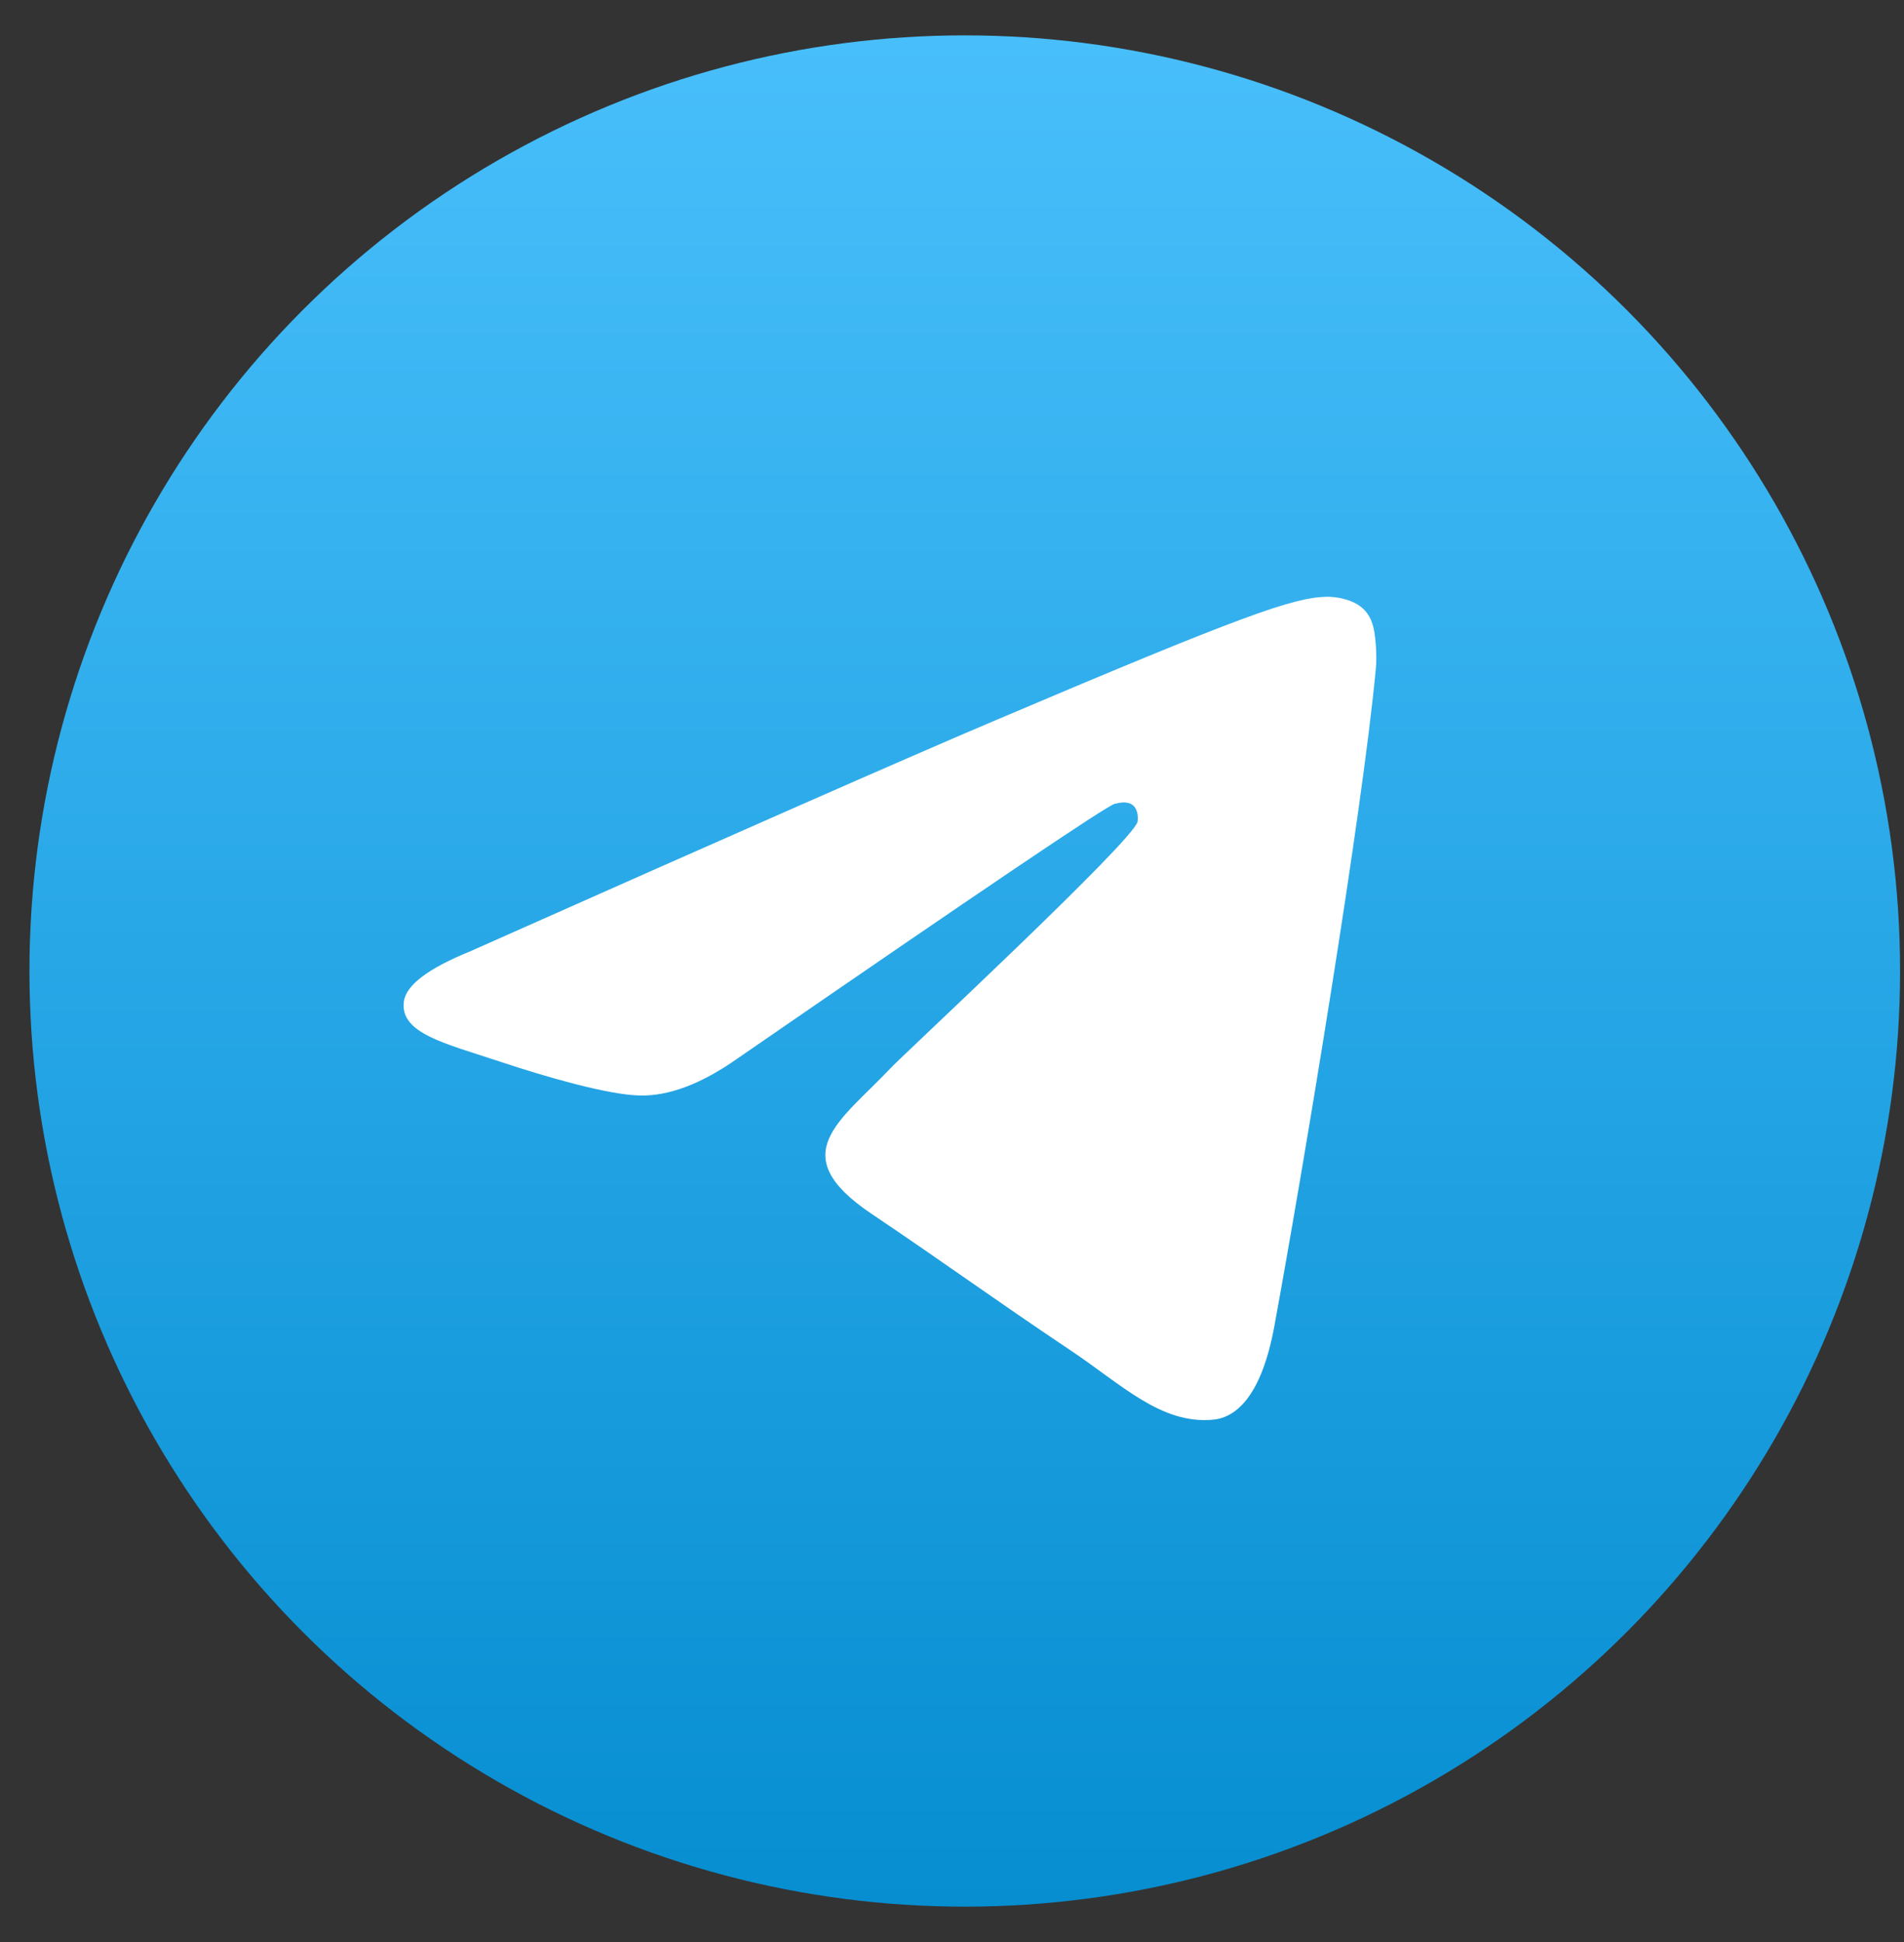
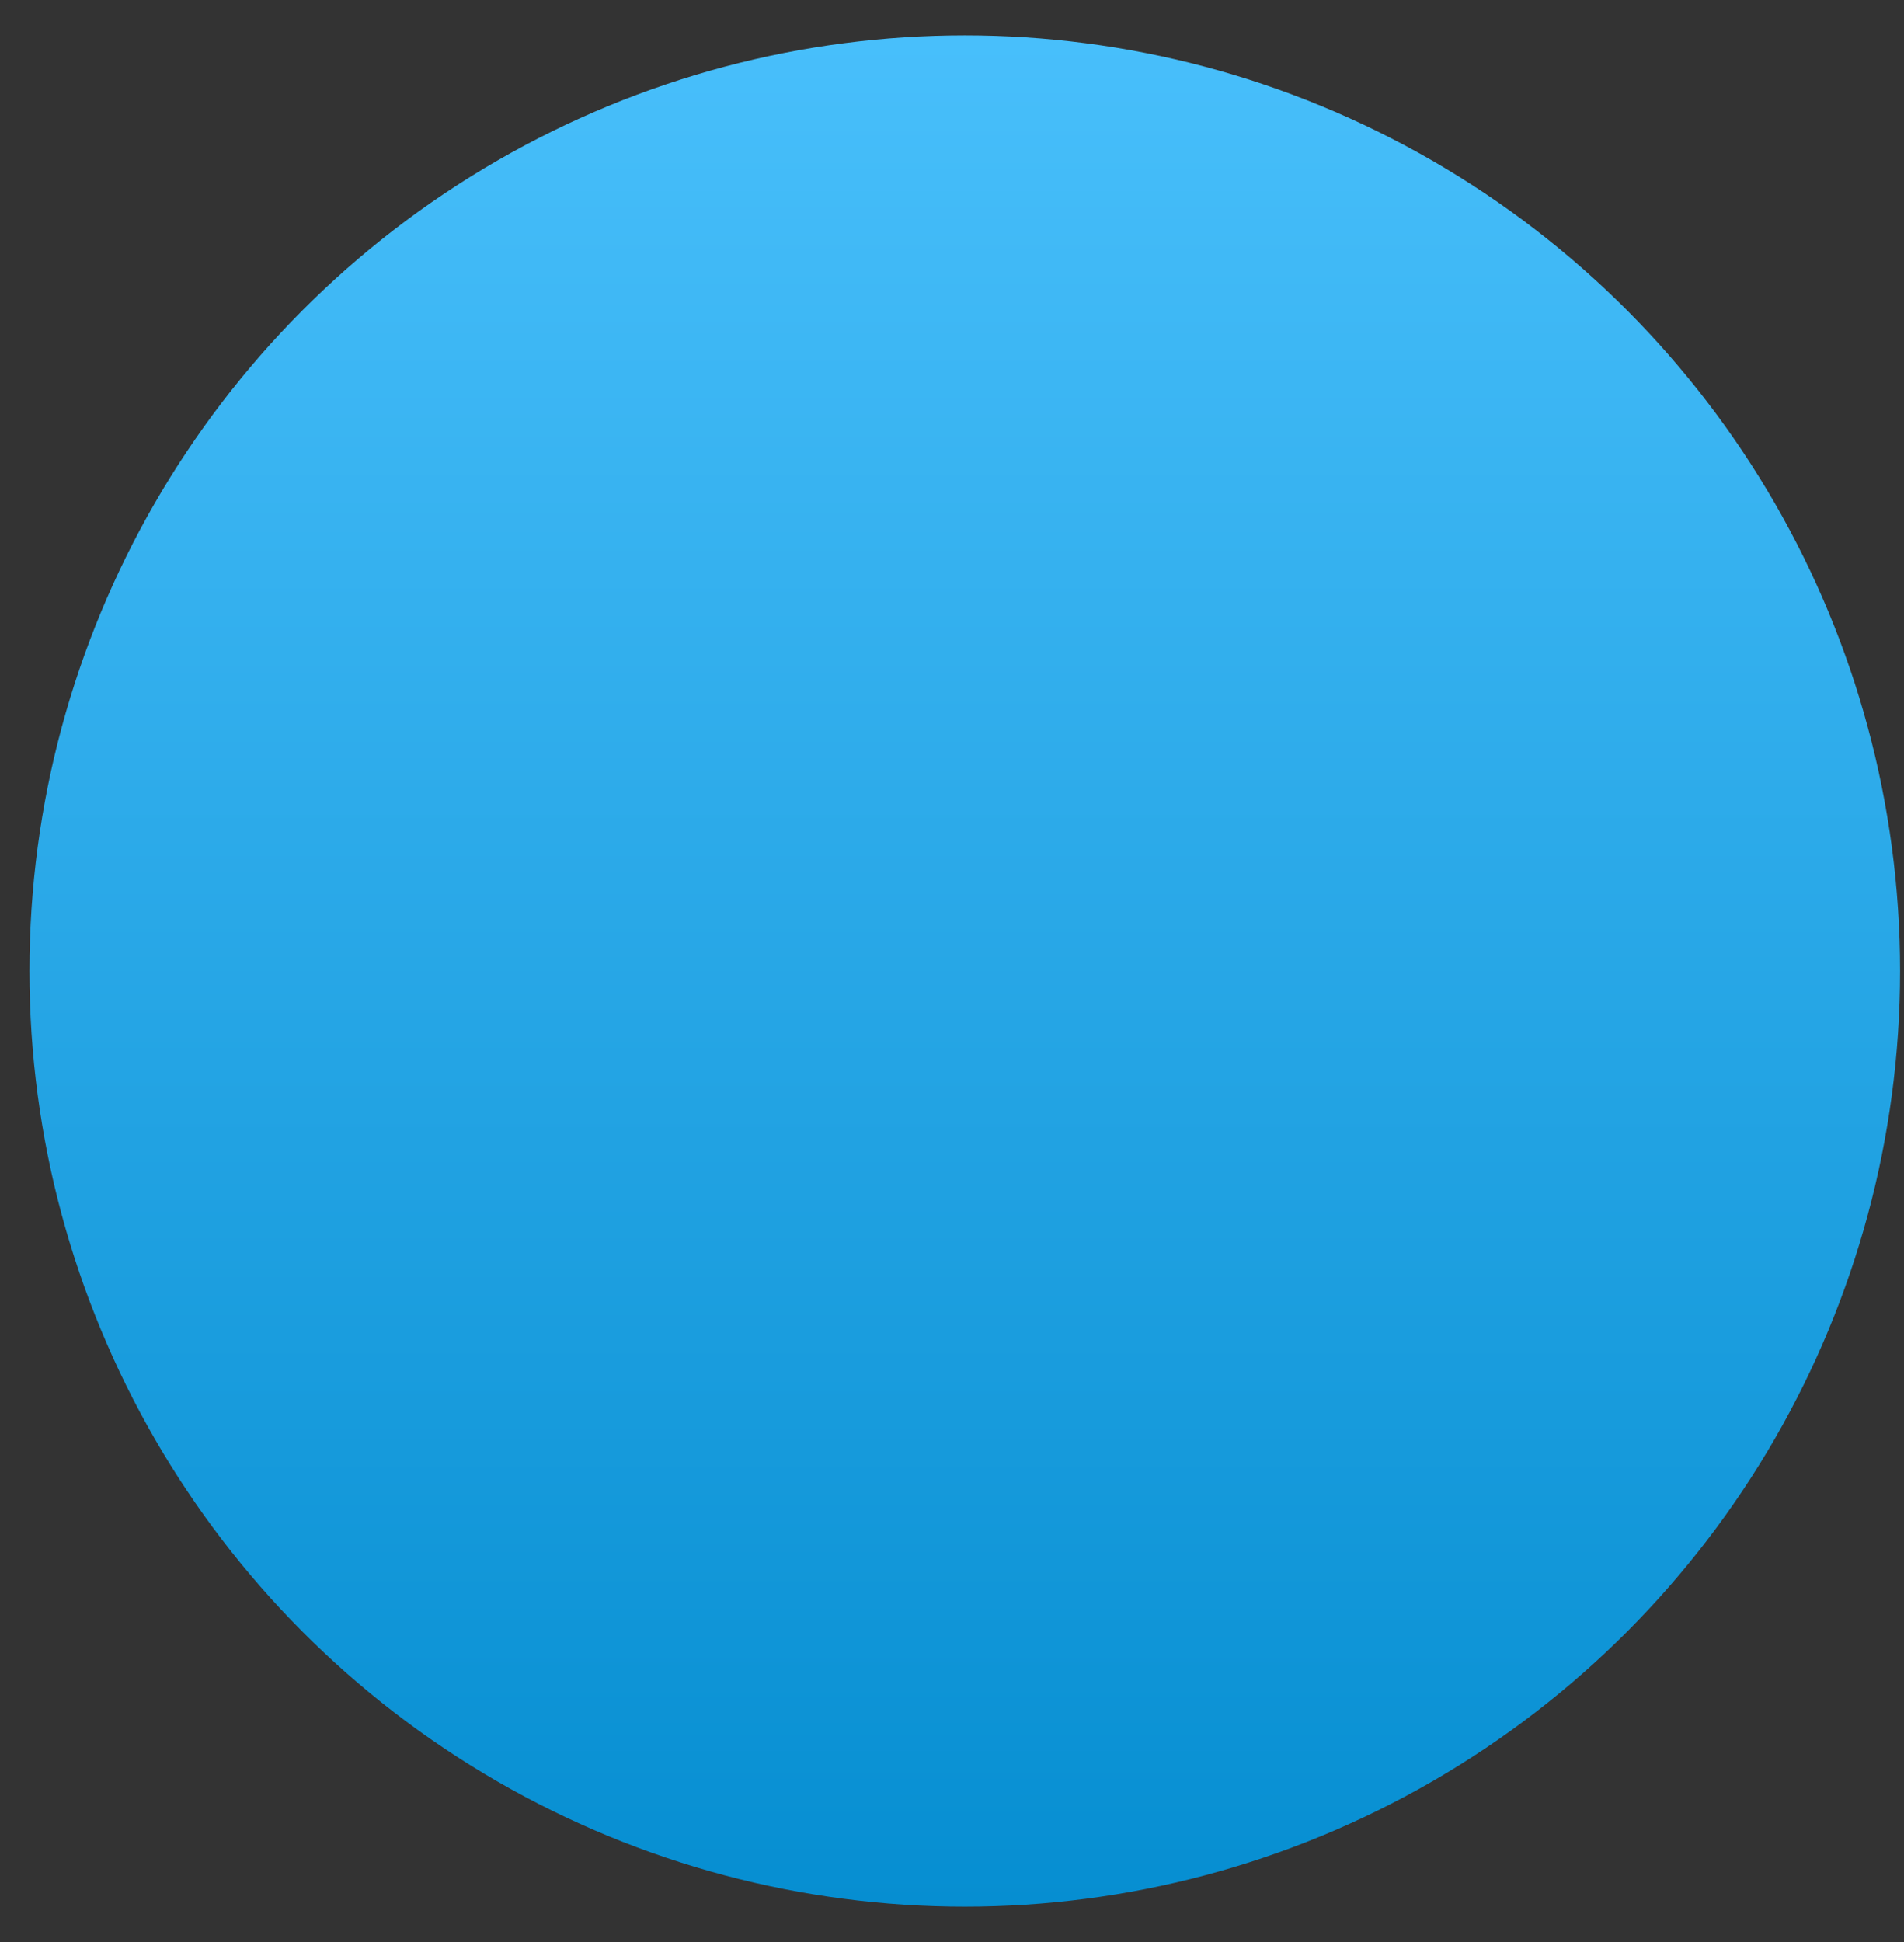
<svg xmlns="http://www.w3.org/2000/svg" width="51" height="52" viewBox="0 0 51 52" fill="none">
  <rect x="0" y="0" width="51" height="52" fill="#333333" stroke="none" />
  <circle cx="25.842" cy="26" r="25.053" fill="url(#paint0_linear_312_2198)" />
-   <path d="M12.602 25.47C19.596 22.359 24.259 20.308 26.593 19.317C33.256 16.487 34.64 15.996 35.542 15.979C35.741 15.976 36.185 16.026 36.472 16.264C36.715 16.465 36.782 16.737 36.814 16.927C36.846 17.118 36.885 17.552 36.854 17.892C36.493 21.765 34.93 31.165 34.136 35.503C33.799 37.339 33.137 37.954 32.496 38.014C31.103 38.145 30.045 37.074 28.695 36.171C26.584 34.758 25.391 33.878 23.341 32.499C20.973 30.905 22.508 30.029 23.858 28.598C24.211 28.223 30.35 22.522 30.469 22.005C30.484 21.94 30.497 21.699 30.357 21.572C30.217 21.445 30.01 21.488 29.86 21.523C29.649 21.572 26.275 23.848 19.741 28.352C18.783 29.024 17.916 29.351 17.139 29.334C16.282 29.315 14.634 28.839 13.409 28.432C11.907 27.934 10.713 27.67 10.817 26.823C10.871 26.382 11.466 25.931 12.602 25.47Z" fill="white" />
  <defs>
    <linearGradient id="paint0_linear_312_2198" x1="25.842" y1="0.947" x2="25.842" y2="51.053" gradientUnits="userSpaceOnUse">
      <stop stop-color="#48BFFB" />
      <stop offset="1" stop-color="#068ED1" />
    </linearGradient>
  </defs>
</svg>